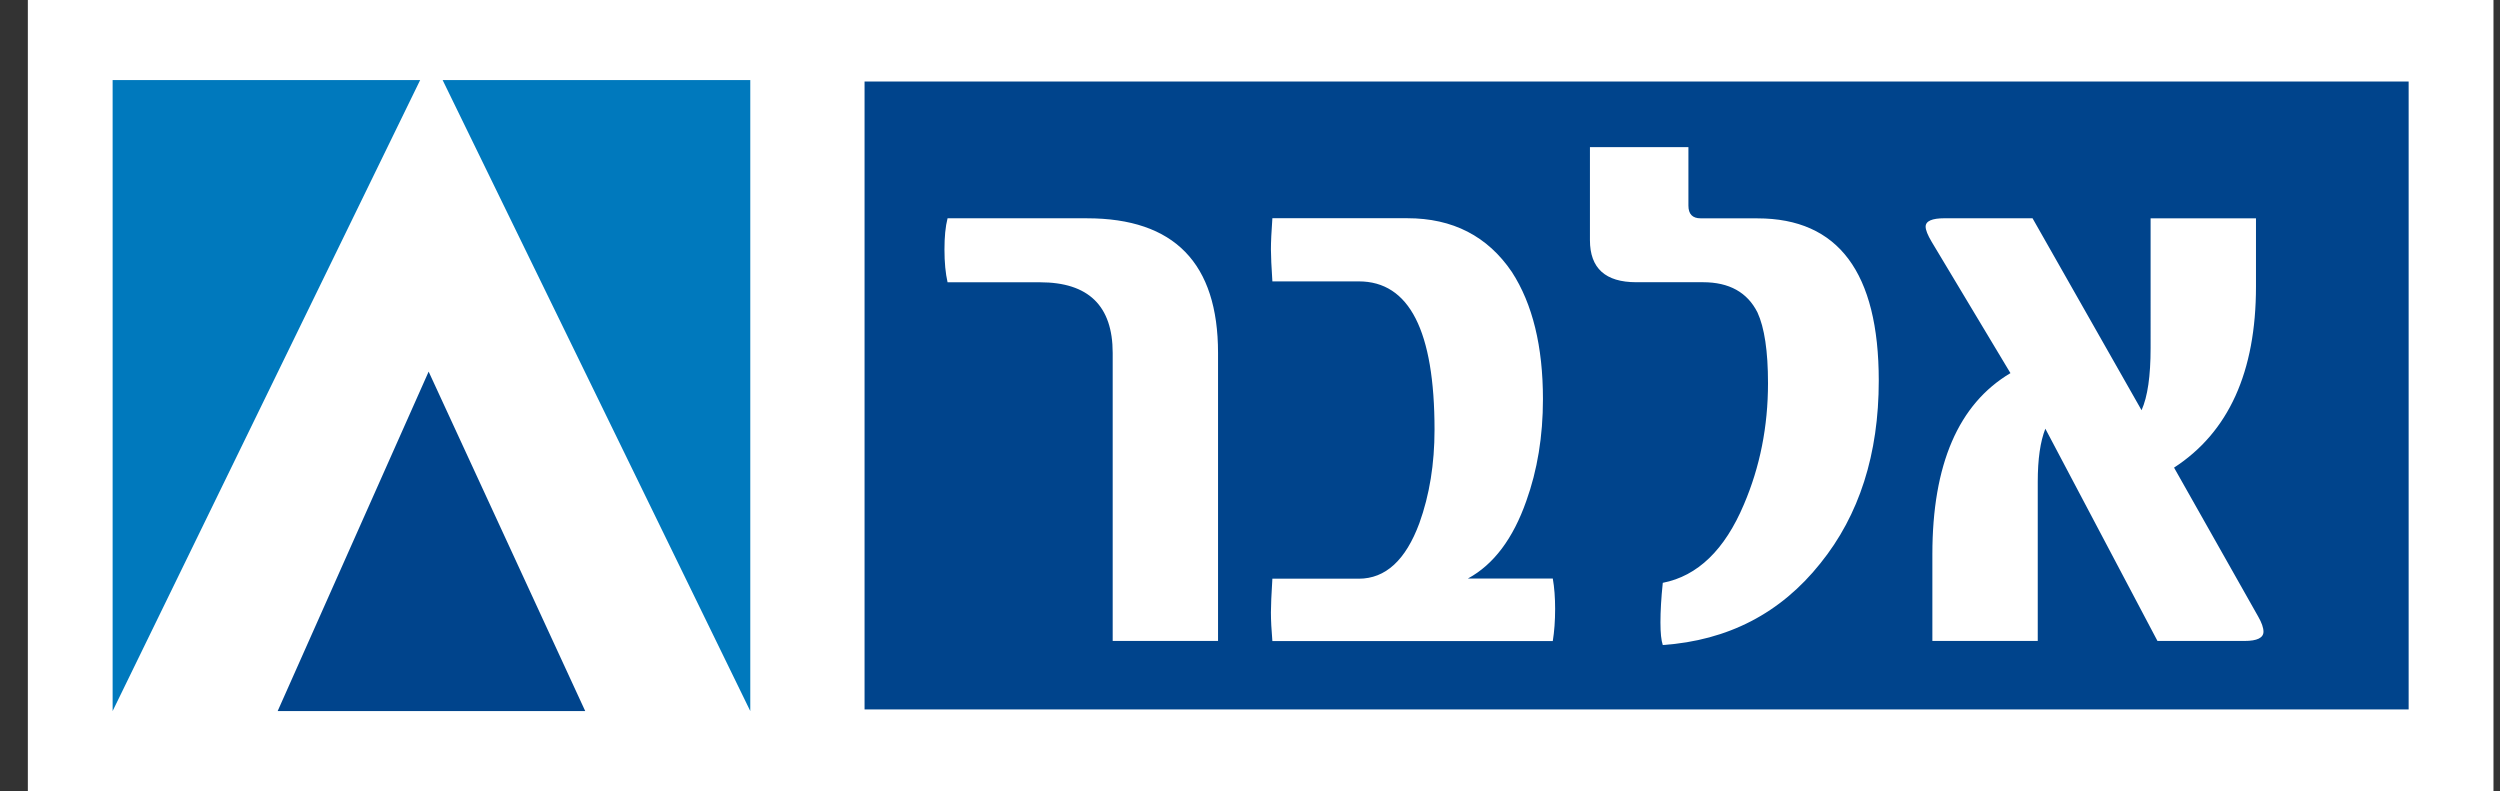
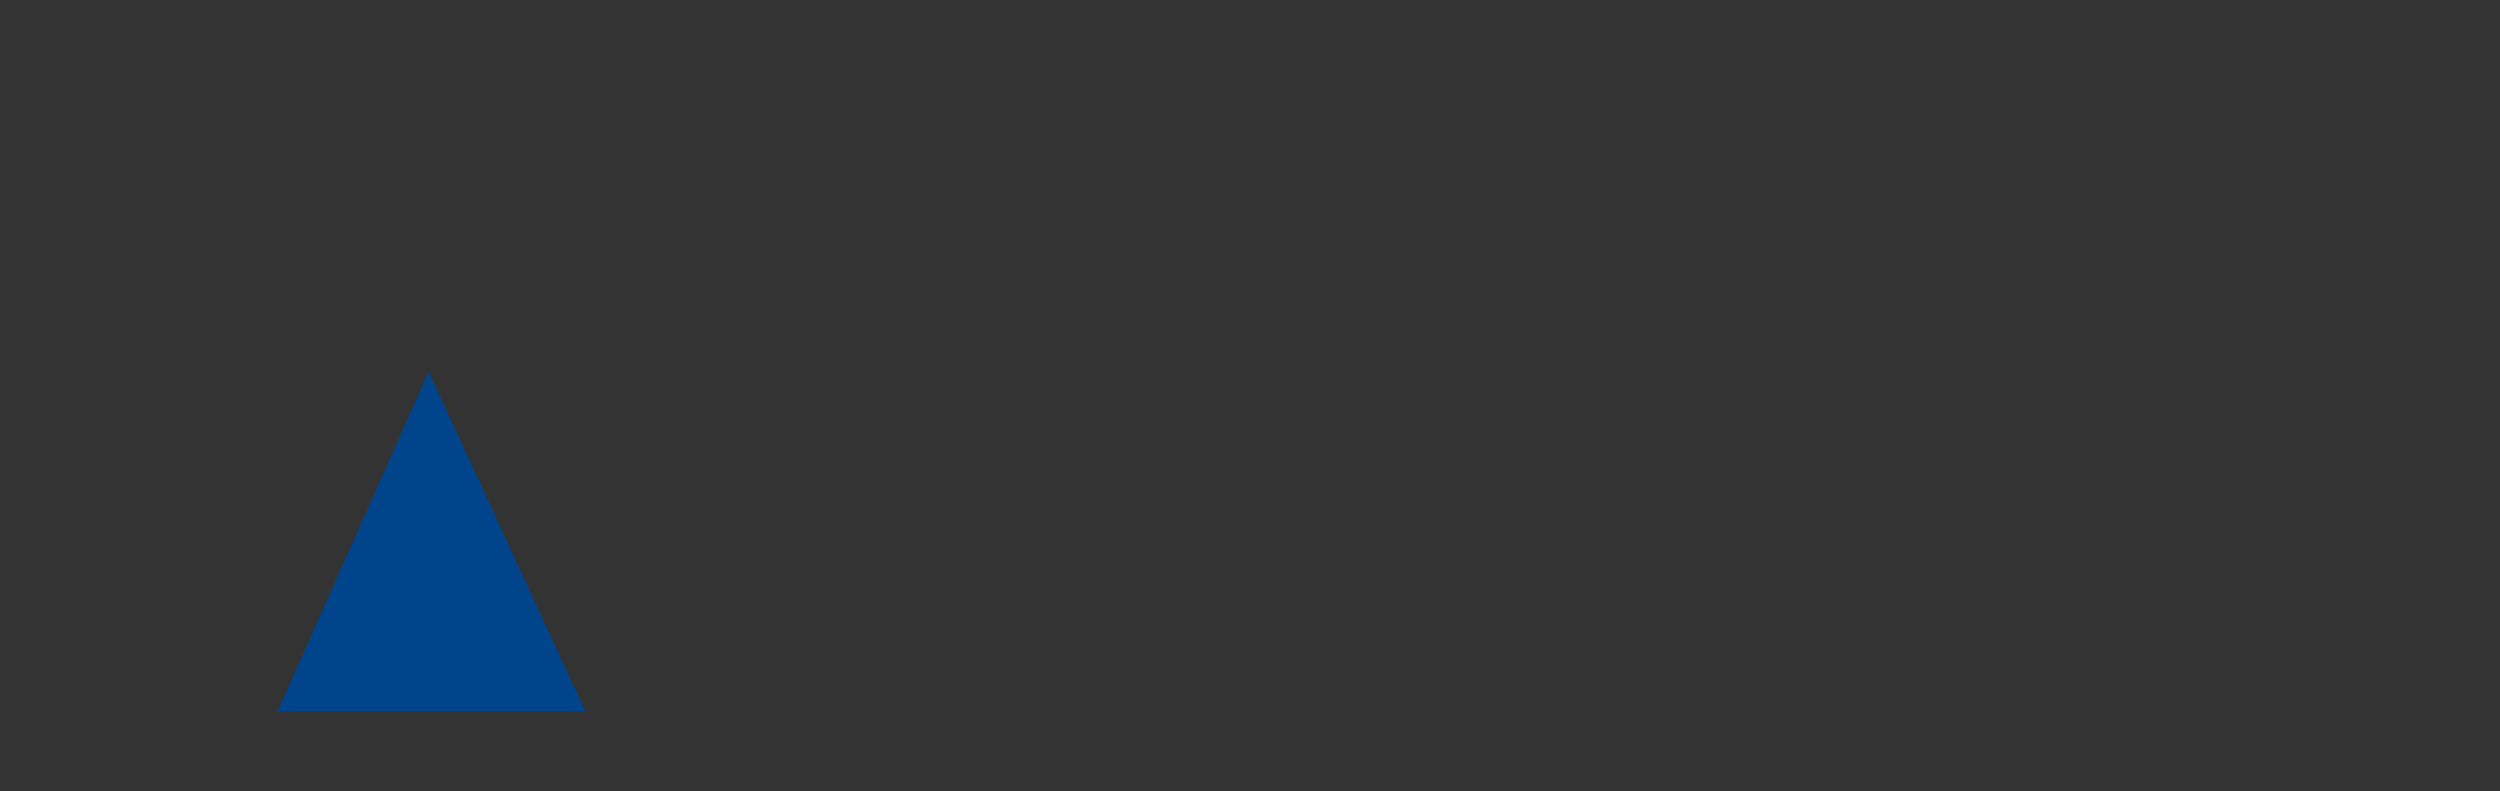
<svg xmlns="http://www.w3.org/2000/svg" width="79" height="25" fill="none" viewBox="0 0 79 25">
  <rect x="0" y="0" width="79" height="25" fill="#333333" stroke="none" />
-   <path fill="#fff" d="M78.793 0H.88v25h77.914V0z" />
-   <path fill="#00448C" d="M76.114 2.576H27.32v19.842h48.793V2.576z" />
-   <path fill="#fff" fill-rule="evenodd" d="M71.526 19.961c0 .195-.201.293-.598.293h-2.752l-3.543-6.707c-.161.409-.24.966-.24 1.677v5.03h-3.33v-2.74c0-2.839.824-4.747 2.467-5.723L61.04 7.64c-.126-.213-.19-.372-.19-.478 0-.177.201-.265.598-.265h2.78l3.445 6.066c.192-.427.286-1.082.286-1.97V6.9h3.33v2.155c0 2.698-.864 4.603-2.589 5.722l2.661 4.71c.11.191.165.353.165.475zM49.142 19.245c0 .371-.025.71-.074 1.012h-8.861c-.03-.354-.046-.656-.046-.906 0-.213.015-.57.046-1.064h2.731c.844 0 1.481-.585 1.914-1.755.32-.888.479-1.872.479-2.954 0-3.122-.796-4.686-2.393-4.686h-2.731c-.03-.463-.046-.798-.046-1.012 0-.228.015-.558.046-.984h4.264c1.436 0 2.537.567 3.305 1.7.655 1.013.981 2.35.981 4.018 0 1.17-.176 2.244-.527 3.22-.418 1.188-1.03 2.005-1.844 2.447h2.682c.05.287.074.607.074.964zM38.49 20.253h-3.329v-9.099c0-1.49-.765-2.234-2.298-2.234h-2.92c-.065-.284-.098-.631-.098-1.037 0-.39.03-.72.098-.985h4.404c2.762 0 4.143 1.418 4.143 4.256v9.1zM55.537 6.899h-1.795c-.26 0-.388-.134-.388-.4V4.65h-3.112v2.939c0 .887.488 1.329 1.463 1.329h2.11c.829 0 1.402.32 1.722.957.22.478.332 1.225.332 2.234 0 1.366-.253 2.643-.762 3.832-.606 1.436-1.463 2.262-2.563 2.476-.05.478-.074.896-.074 1.25 0 .335.025.572.074.716 2.06-.144 3.722-1.003 4.98-2.582 1.23-1.524 1.845-3.451 1.845-5.774 0-3.417-1.28-5.127-3.832-5.127z" clip-rule="evenodd" />
-   <path fill="#00448C" fill-rule="evenodd" d="M8.774 22.47l4.771-10.727 4.948 10.727H8.774z" clip-rule="evenodd" />
-   <path fill="#0079BD" fill-rule="evenodd" d="M13.987 2.53l9.722 19.94V2.53h-9.722zM3.56 22.467L13.277 2.53H3.559v19.937z" clip-rule="evenodd" />
+   <path fill="#00448C" fill-rule="evenodd" d="M8.774 22.47l4.771-10.727 4.948 10.727z" clip-rule="evenodd" />
</svg>